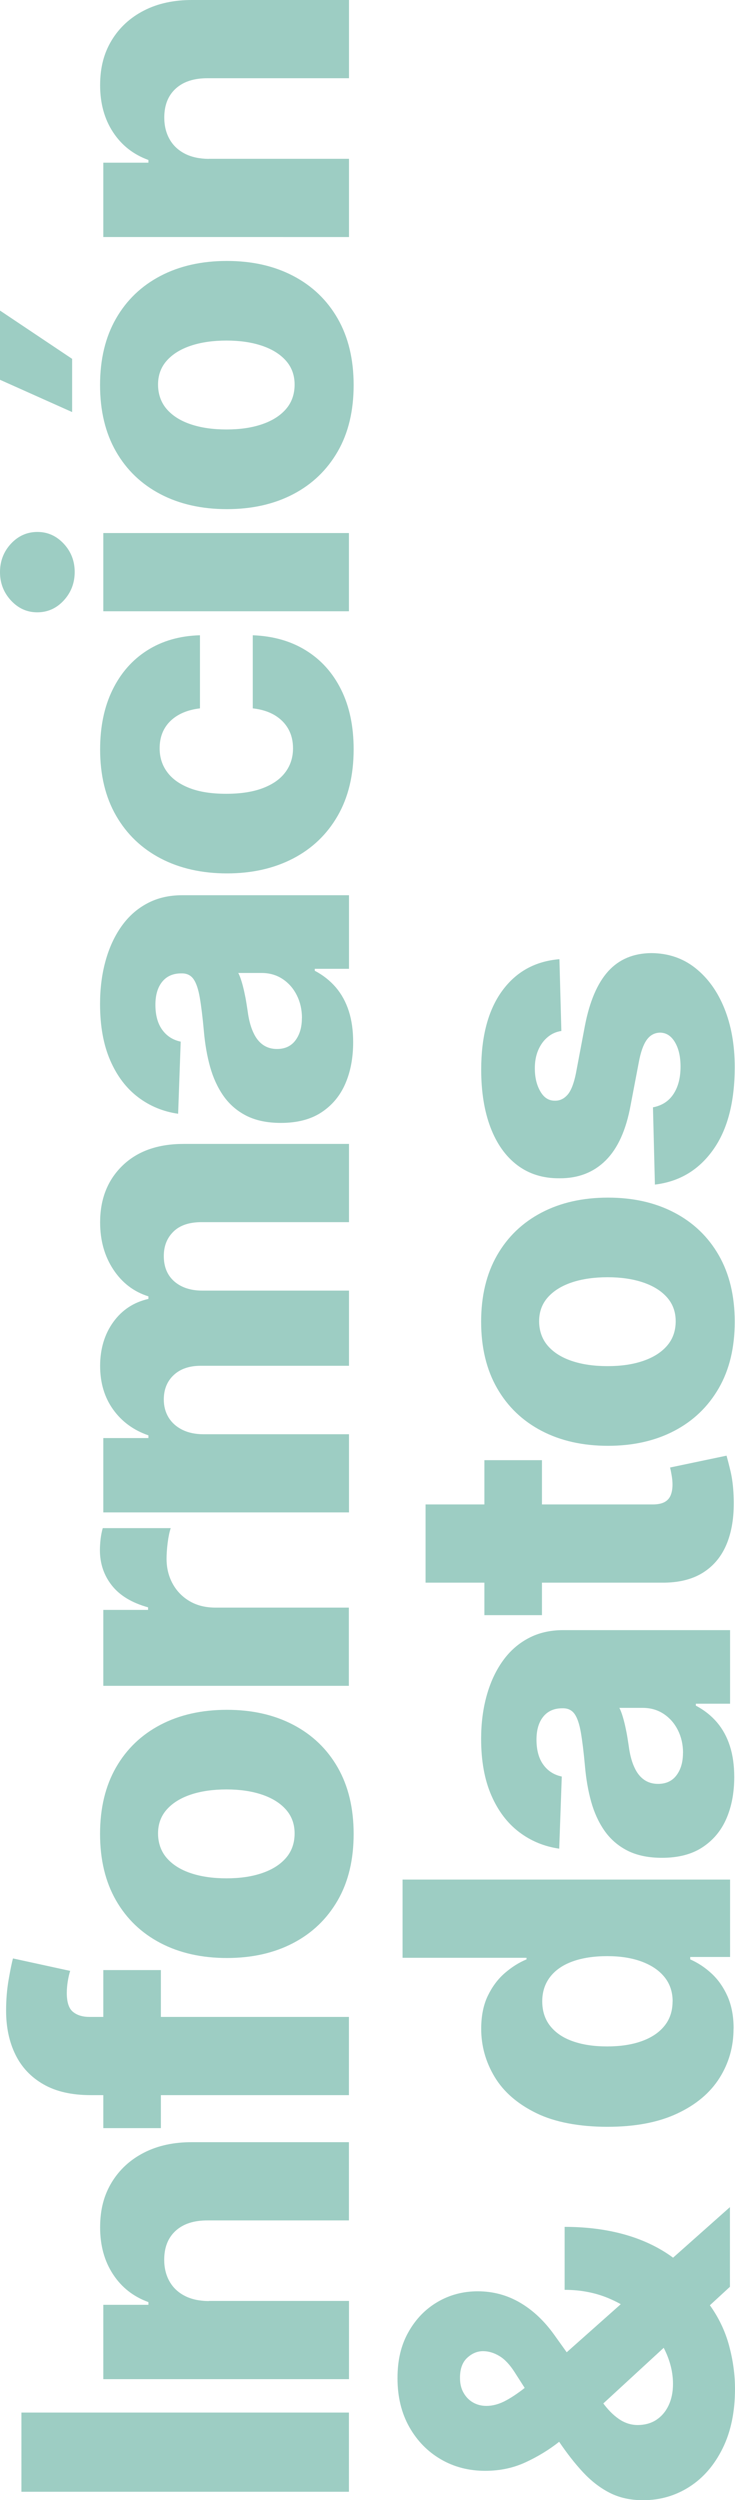
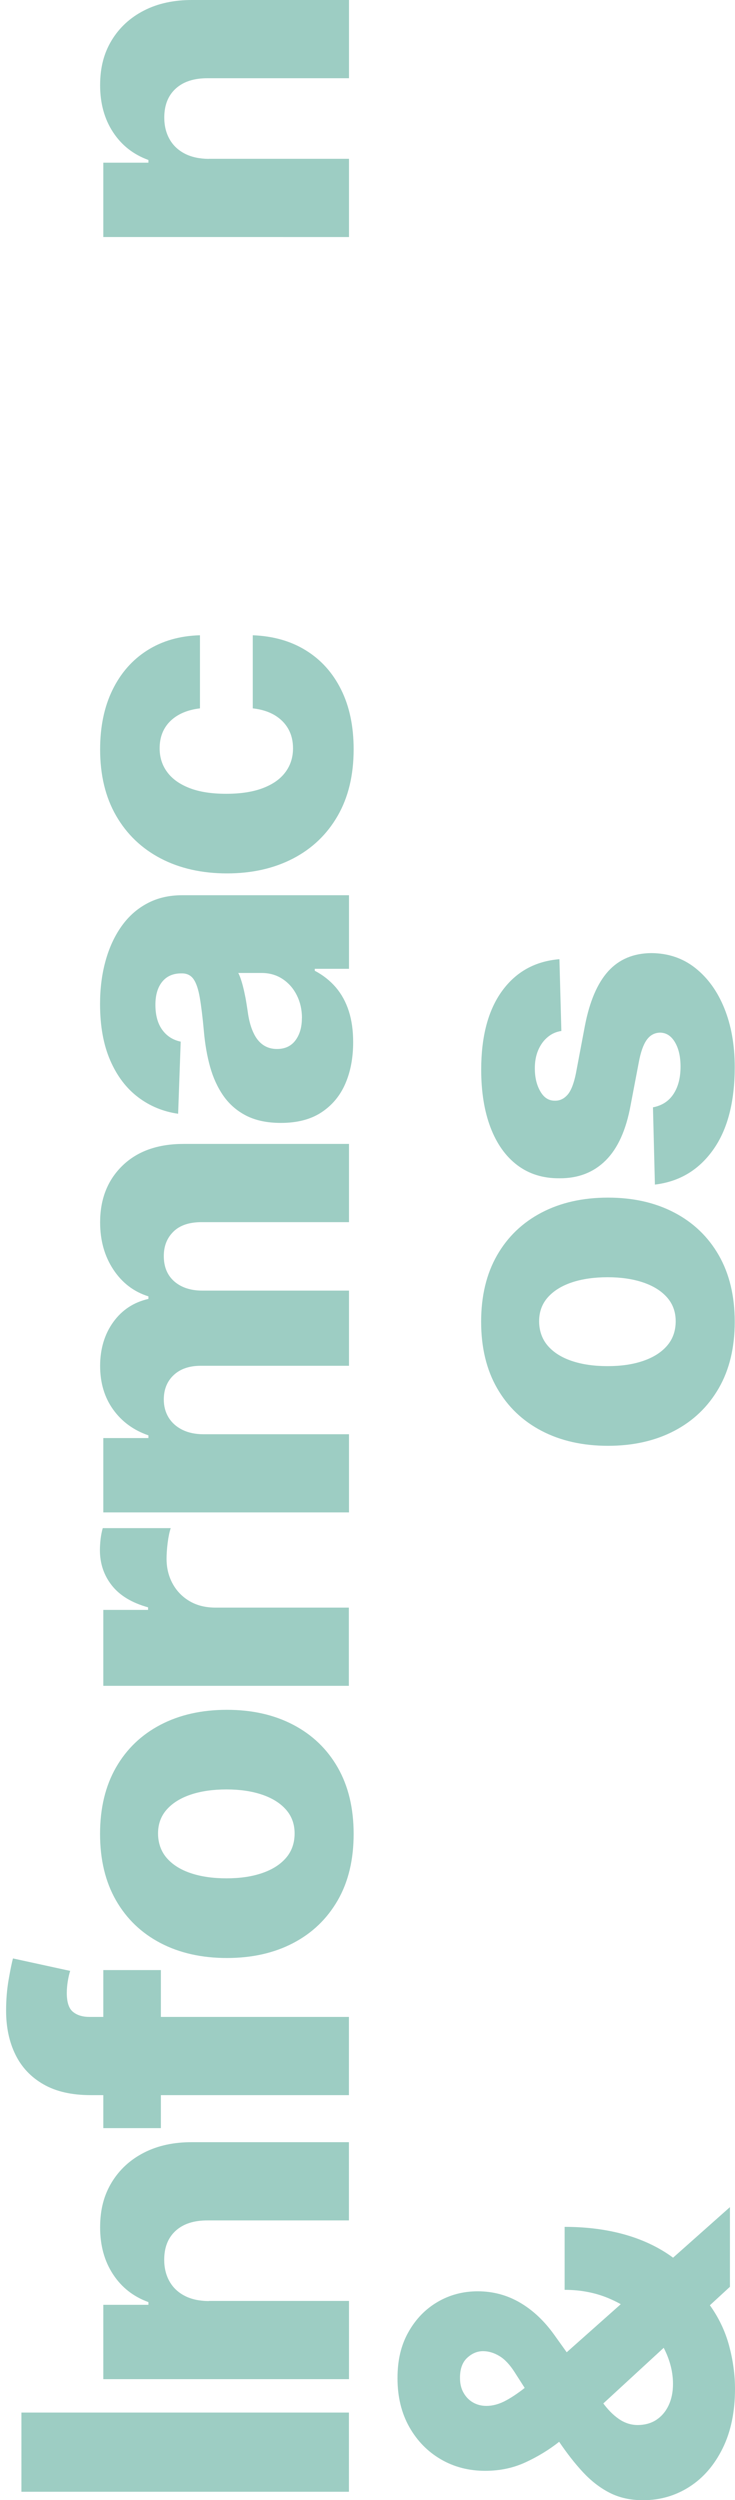
<svg xmlns="http://www.w3.org/2000/svg" id="Layer_1" data-name="Layer 1" viewBox="0 0 106.08 360.82">
  <defs>
    <style>
      .cls-1 {
        fill: #9dcdc3;
        stroke-width: 0px;
      }
    </style>
  </defs>
  <path class="cls-1" d="M3.09,348.18h47.27v11.43H3.09v-11.43Z" />
  <path class="cls-1" d="M30.15,332.07h20.22v11.29H14.91v-10.73h6.51v-.39c-2.17-.79-3.87-2.12-5.11-4.02-1.24-1.89-1.86-4.15-1.86-6.76s.56-4.66,1.67-6.5c1.12-1.84,2.67-3.27,4.66-4.29,1.99-1.02,4.32-1.53,6.98-1.51h22.6v11.29h-20.38c-1.97-.01-3.51.48-4.62,1.49-1.11,1.01-1.66,2.4-1.66,4.19,0,1.19.26,2.23.77,3.13s1.25,1.59,2.2,2.08,2.11.74,3.46.75Z" />
  <path class="cls-1" d="M50.37,302.37H13.11c-2.74,0-5.01-.51-6.82-1.55-1.81-1.03-3.16-2.46-4.06-4.29-.9-1.83-1.35-3.95-1.35-6.35,0-1.57.12-3.05.36-4.44.24-1.39.45-2.43.63-3.1l8.26,1.8c-.14.42-.25.92-.35,1.51-.09.59-.14,1.15-.14,1.67,0,1.32.29,2.23.88,2.72s1.38.74,2.4.74h37.44v11.29ZM14.91,284.32h8.31v22.81h-8.31v-22.81Z" />
  <path class="cls-1" d="M51.04,264.67c0,3.72-.76,6.92-2.3,9.59s-3.67,4.72-6.42,6.16c-2.75,1.44-5.94,2.16-9.57,2.16s-6.84-.72-9.59-2.16c-2.75-1.44-4.89-3.49-6.42-6.16s-2.3-5.87-2.3-9.59.77-6.92,2.3-9.59,3.67-4.72,6.42-6.16c2.75-1.44,5.94-2.16,9.59-2.16s6.82.72,9.57,2.16c2.75,1.44,4.89,3.49,6.42,6.16s2.3,5.87,2.3,9.59ZM42.52,264.6c0-1.35-.42-2.5-1.25-3.44-.83-.94-1.98-1.66-3.46-2.16-1.48-.5-3.19-.75-5.12-.75s-3.69.25-5.17.75c-1.48.5-2.63,1.22-3.46,2.16-.83.94-1.25,2.09-1.25,3.44s.42,2.58,1.25,3.54c.83.96,1.98,1.69,3.46,2.19s3.2.75,5.17.75,3.65-.25,5.12-.75,2.63-1.23,3.46-2.19c.83-.96,1.25-2.14,1.25-3.54Z" />
  <path class="cls-1" d="M50.37,243.3H14.91v-10.96h6.46v-.37c-2.34-.65-4.08-1.7-5.23-3.16s-1.72-3.16-1.72-5.1c0-.52.04-1.06.1-1.62.07-.55.17-1.07.31-1.55h9.81c-.18.54-.33,1.24-.44,2.11s-.16,1.64-.16,2.32c0,1.34.3,2.54.89,3.61.59,1.07,1.42,1.91,2.47,2.52,1.05.61,2.29.91,3.7.91h19.25v11.29Z" />
  <path class="cls-1" d="M50.37,218.27H14.91v-10.73h6.51v-.39c-2.15-.74-3.85-1.99-5.1-3.74-1.25-1.75-1.87-3.85-1.87-6.28s.63-4.57,1.89-6.32,2.95-2.87,5.08-3.35v-.37c-2.11-.66-3.8-1.95-5.07-3.88s-1.9-4.19-1.9-6.81c0-3.35,1.07-6.08,3.22-8.17s5.09-3.14,8.83-3.14h23.87v11.29h-21.28c-1.77,0-3.12.45-4.05,1.36-.93.91-1.4,2.08-1.4,3.53,0,1.55.5,2.77,1.51,3.66,1.01.88,2.36,1.33,4.05,1.33h21.17v10.85h-21.4c-1.65,0-2.95.45-3.9,1.34s-1.43,2.07-1.43,3.53c0,.99.24,1.85.7,2.61.47.75,1.13,1.34,2,1.77.86.42,1.88.63,3.05.63h20.98v11.29Z" />
  <path class="cls-1" d="M50.97,150.41c0,2.26-.38,4.27-1.14,6.01-.76,1.75-1.92,3.12-3.46,4.13s-3.49,1.51-5.83,1.51c-1.97,0-3.63-.35-4.99-1.04-1.35-.69-2.45-1.65-3.3-2.86-.85-1.22-1.49-2.62-1.93-4.2s-.73-3.28-.89-5.08c-.18-2.02-.38-3.64-.59-4.87-.21-1.23-.51-2.13-.9-2.69s-.95-.84-1.67-.84h-.12c-1.18,0-2.1.41-2.75,1.22s-.97,1.92-.97,3.3c0,1.49.32,2.69.97,3.6.65.91,1.54,1.49,2.68,1.73l-.37,10.41c-2.15-.31-4.08-1.1-5.78-2.39-1.7-1.29-3.04-3.05-4.02-5.31-.98-2.25-1.47-4.97-1.47-8.14,0-2.26.27-4.35.8-6.25.53-1.91,1.3-3.57,2.31-4.99,1.01-1.42,2.24-2.51,3.71-3.29,1.46-.78,3.13-1.17,5.01-1.17h24.1v10.62h-4.94v.28c1.2.63,2.22,1.44,3.05,2.41.83.98,1.45,2.12,1.87,3.44.42,1.32.62,2.8.62,4.44ZM43.58,146.93c0-1.22-.25-2.31-.74-3.29-.49-.98-1.17-1.76-2.04-2.34-.87-.58-1.88-.88-3.04-.88h-3.37c.17.32.32.71.46,1.17.14.45.27.95.39,1.49.12.54.23,1.09.32,1.66.09.57.18,1.12.25,1.64.17,1.06.43,1.97.79,2.71.35.75.81,1.32,1.37,1.71s1.23.59,2,.59c1.17,0,2.06-.42,2.68-1.26.62-.84.92-1.9.92-3.2Z" />
  <path class="cls-1" d="M51.04,108.14c0,3.74-.77,6.94-2.31,9.61s-3.68,4.72-6.43,6.15c-2.75,1.43-5.93,2.15-9.54,2.15s-6.82-.72-9.57-2.16-4.89-3.49-6.43-6.16c-1.54-2.67-2.31-5.86-2.31-9.57,0-3.28.59-6.14,1.78-8.58s2.86-4.35,5.02-5.72,4.7-2.1,7.61-2.18v10.55c-1.82.22-3.24.83-4.27,1.83-1.03,1.01-1.55,2.32-1.55,3.94,0,1.31.37,2.46,1.1,3.44.73.99,1.81,1.75,3.23,2.3,1.42.55,3.18.82,5.27.82s3.86-.27,5.3-.82,2.52-1.31,3.25-2.3c.73-.98,1.1-2.13,1.1-3.44,0-1.05-.22-1.97-.67-2.78s-1.1-1.47-1.97-2c-.87-.52-1.93-.85-3.17-.99v-10.55c2.92.11,5.48.83,7.66,2.18,2.19,1.35,3.88,3.23,5.09,5.66s1.81,5.3,1.81,8.62Z" />
-   <path class="cls-1" d="M10.78,82.55c0,1.6-.53,2.97-1.58,4.11-1.05,1.14-2.33,1.71-3.82,1.71s-2.74-.57-3.8-1.71c-1.05-1.14-1.58-2.5-1.58-4.09s.53-2.97,1.58-4.1c1.05-1.13,2.33-1.7,3.82-1.7s2.74.57,3.8,1.7c1.05,1.13,1.58,2.49,1.58,4.07ZM50.37,88.22H14.91v-11.29h35.45v11.29Z" />
-   <path class="cls-1" d="M10.41,59.47L0,54.81v-9.99l10.41,6.97v7.69ZM51.04,55.57c0,3.72-.76,6.92-2.3,9.59s-3.67,4.72-6.42,6.16c-2.75,1.44-5.94,2.16-9.57,2.16s-6.84-.72-9.59-2.16c-2.75-1.44-4.89-3.49-6.42-6.16s-2.3-5.87-2.3-9.59.77-6.92,2.3-9.59,3.67-4.72,6.42-6.16c2.75-1.44,5.94-2.16,9.59-2.16s6.82.72,9.57,2.16c2.75,1.44,4.89,3.49,6.42,6.16s2.3,5.87,2.3,9.59ZM42.52,55.5c0-1.35-.42-2.5-1.25-3.44-.83-.94-1.98-1.66-3.46-2.16-1.48-.5-3.19-.75-5.12-.75s-3.69.25-5.17.75c-1.48.5-2.63,1.22-3.46,2.16-.83.94-1.25,2.09-1.25,3.44s.42,2.58,1.25,3.54c.83.96,1.98,1.69,3.46,2.19s3.2.75,5.17.75,3.65-.25,5.12-.75,2.63-1.23,3.46-2.19c.83-.96,1.25-2.14,1.25-3.54Z" />
  <path class="cls-1" d="M30.15,22.92h20.22v11.29H14.91v-10.73h6.51v-.39c-2.17-.79-3.87-2.12-5.11-4.02-1.24-1.89-1.86-4.15-1.86-6.76s.56-4.66,1.67-6.5c1.12-1.84,2.67-3.27,4.66-4.29C22.78.49,25.11-.01,27.77,0h22.6v11.29h-20.38c-1.97-.01-3.51.48-4.62,1.49-1.11,1.01-1.66,2.4-1.66,4.19,0,1.19.26,2.23.77,3.13s1.25,1.59,2.2,2.08,2.11.74,3.46.75Z" />
  <path class="cls-1" d="M106.08,344.74c0,3.32-.59,6.19-1.78,8.6s-2.78,4.26-4.79,5.55c-2.01,1.29-4.24,1.94-6.71,1.94-1.82,0-3.42-.36-4.81-1.07s-2.68-1.71-3.86-2.98c-1.18-1.27-2.33-2.75-3.47-4.44l-6.35-9.93c-.71-1.12-1.45-1.92-2.24-2.39-.78-.47-1.57-.7-2.35-.7-.85,0-1.62.33-2.31.98-.69.65-1.03,1.62-1.02,2.9,0,.82.17,1.52.51,2.12.34.6.79,1.07,1.36,1.4.57.33,1.22.5,1.94.5.94,0,1.9-.27,2.88-.81.99-.54,2.03-1.27,3.14-2.18,1.11-.92,2.33-1.94,3.67-3.06l25.46-22.64v11.5l-20.57,18.95c-1.2,1.08-2.55,2.21-4.04,3.39-1.49,1.18-3.13,2.18-4.91,3-1.78.82-3.71,1.22-5.81,1.22-2.35,0-4.49-.55-6.39-1.66-1.91-1.11-3.43-2.67-4.56-4.67-1.13-2.01-1.7-4.35-1.7-7.03s.53-4.82,1.59-6.69c1.06-1.88,2.47-3.32,4.22-4.34s3.68-1.52,5.77-1.52c2.22,0,4.25.55,6.11,1.64s3.5,2.64,4.93,4.64l6.95,9.72c.74,1.03,1.53,1.84,2.37,2.42.84.58,1.75.88,2.73.88s1.9-.24,2.66-.73c.75-.49,1.35-1.17,1.78-2.07.43-.89.65-1.94.65-3.14,0-1.6-.38-3.2-1.14-4.8-.76-1.6-1.84-3.06-3.23-4.38-1.39-1.32-3.05-2.39-4.96-3.19-1.92-.8-4.02-1.2-6.31-1.2v-9.09c2.83,0,5.46.3,7.88.9,2.42.6,4.59,1.5,6.51,2.69,1.92,1.19,3.5,2.67,4.77,4.42.31.55.6,1.09.88,1.62.28.52.57,1.06.88,1.62,1.31,1.82,2.25,3.78,2.82,5.9s.85,4.2.85,6.24Z" />
-   <path class="cls-1" d="M105.87,292.77c0,2.62-.68,4.99-2.03,7.13-1.35,2.14-3.38,3.85-6.09,5.12-2.71,1.28-6.07,1.92-10.09,1.92s-7.6-.66-10.29-1.99c-2.69-1.32-4.69-3.06-5.98-5.21-1.29-2.15-1.94-4.46-1.94-6.94,0-1.86.32-3.46.96-4.78s1.46-2.42,2.46-3.28c1-.86,2.04-1.52,3.12-1.96v-.23h-17.89v-11.29h47.27v11.17h-5.75v.35c1.09.48,2.12,1.15,3.07,2.03.95.88,1.72,1.97,2.31,3.29.58,1.32.88,2.87.88,4.65ZM97.08,288.85c0-1.37-.39-2.54-1.17-3.51-.78-.97-1.87-1.71-3.29-2.24s-3.08-.79-4.99-.79-3.61.26-5.01.77-2.48,1.26-3.23,2.24c-.75.98-1.13,2.15-1.13,3.52s.38,2.58,1.15,3.55,1.85,1.71,3.25,2.2c1.4.5,3.06.75,4.96.75s3.57-.25,4.99-.76,2.51-1.24,3.29-2.21c.78-.96,1.17-2.14,1.17-3.54Z" />
-   <path class="cls-1" d="M105.97,256.47c0,2.26-.38,4.27-1.14,6.01-.76,1.75-1.92,3.12-3.46,4.13s-3.49,1.51-5.83,1.51c-1.97,0-3.63-.35-4.99-1.04-1.35-.69-2.45-1.65-3.3-2.86-.85-1.22-1.49-2.62-1.93-4.2s-.73-3.28-.89-5.08c-.18-2.02-.38-3.64-.59-4.87-.21-1.23-.51-2.13-.9-2.69s-.95-.84-1.67-.84h-.12c-1.18,0-2.1.41-2.75,1.22s-.97,1.92-.97,3.3c0,1.49.32,2.69.97,3.6.65.91,1.54,1.49,2.68,1.73l-.37,10.41c-2.15-.31-4.08-1.1-5.78-2.39-1.7-1.29-3.04-3.05-4.02-5.31-.98-2.25-1.47-4.97-1.47-8.14,0-2.26.27-4.35.8-6.25.53-1.91,1.3-3.57,2.31-4.99,1.01-1.42,2.24-2.51,3.71-3.29,1.46-.78,3.13-1.17,5.01-1.17h24.1v10.62h-4.94v.28c1.2.63,2.22,1.44,3.05,2.41.83.98,1.45,2.12,1.87,3.44.42,1.32.62,2.8.62,4.44ZM98.58,252.99c0-1.22-.25-2.31-.74-3.29-.49-.98-1.17-1.76-2.04-2.34-.87-.58-1.88-.88-3.04-.88h-3.37c.17.32.32.71.46,1.17.14.45.27.95.39,1.49.12.54.23,1.09.32,1.66.09.57.18,1.12.25,1.64.17,1.06.43,1.97.79,2.71.35.75.81,1.32,1.37,1.71s1.23.59,2,.59c1.17,0,2.06-.42,2.68-1.26.62-.84.92-1.9.92-3.2Z" />
-   <path class="cls-1" d="M61.42,228.41v-11.29h32.8c.69,0,1.25-.11,1.67-.33.42-.22.72-.55.9-.98s.27-.95.27-1.55c0-.43-.04-.89-.13-1.37-.08-.49-.16-.85-.22-1.1l8.15-1.71c.15.54.35,1.3.58,2.27.23.98.38,2.14.44,3.5.12,2.65-.19,4.91-.93,6.8s-1.91,3.32-3.5,4.32c-1.58.99-3.58,1.47-5.98,1.44h-34.05ZM69.91,210.73h8.31v22.37h-8.31v-22.37Z" />
  <path class="cls-1" d="M106.04,190.75c0,3.72-.76,6.92-2.3,9.59s-3.67,4.72-6.42,6.16c-2.75,1.44-5.94,2.16-9.57,2.16s-6.84-.72-9.59-2.16c-2.75-1.44-4.89-3.49-6.42-6.16s-2.3-5.87-2.3-9.59.77-6.92,2.3-9.59,3.67-4.72,6.42-6.16c2.75-1.44,5.94-2.16,9.59-2.16s6.82.72,9.57,2.16c2.75,1.44,4.89,3.49,6.42,6.16s2.3,5.87,2.3,9.59ZM97.52,190.68c0-1.35-.42-2.5-1.25-3.44-.83-.94-1.98-1.66-3.46-2.16-1.48-.5-3.19-.75-5.12-.75s-3.69.25-5.17.75c-1.48.5-2.63,1.22-3.46,2.16-.83.94-1.25,2.09-1.25,3.44s.42,2.58,1.25,3.54c.83.96,1.98,1.69,3.46,2.19s3.2.75,5.17.75,3.65-.25,5.12-.75,2.63-1.23,3.46-2.19c.83-.96,1.25-2.14,1.25-3.54Z" />
  <path class="cls-1" d="M80.74,138.43l.28,10.36c-.74.11-1.4.4-1.97.88-.58.48-1.03,1.1-1.36,1.86-.33.76-.5,1.64-.5,2.64,0,1.31.26,2.42.79,3.33.52.92,1.23,1.37,2.12,1.35.69.02,1.29-.27,1.8-.84.51-.58.92-1.61,1.22-3.1l1.29-6.83c.68-3.54,1.8-6.17,3.37-7.91,1.57-1.73,3.65-2.6,6.23-2.62,2.43.02,4.55.73,6.35,2.16s3.2,3.37,4.19,5.83,1.49,5.28,1.49,8.45c0,5.06-1.04,9.05-3.13,11.97-2.08,2.92-4.88,4.58-8.39,5l-.28-11.15c1.29-.25,2.28-.88,2.96-1.92.68-1.03,1.02-2.35,1.02-3.95,0-1.45-.27-2.62-.81-3.53-.54-.91-1.25-1.37-2.15-1.38-.8.02-1.44.37-1.93,1.06-.49.69-.87,1.78-1.14,3.25l-1.18,6.19c-.65,3.55-1.84,6.2-3.59,7.94-1.75,1.74-3.97,2.6-6.68,2.58-2.37.02-4.4-.62-6.08-1.89-1.69-1.28-2.97-3.09-3.87-5.45-.89-2.35-1.34-5.13-1.34-8.33,0-4.8,1-8.59,3.01-11.36,2.01-2.77,4.77-4.3,8.28-4.59Z" />
</svg>